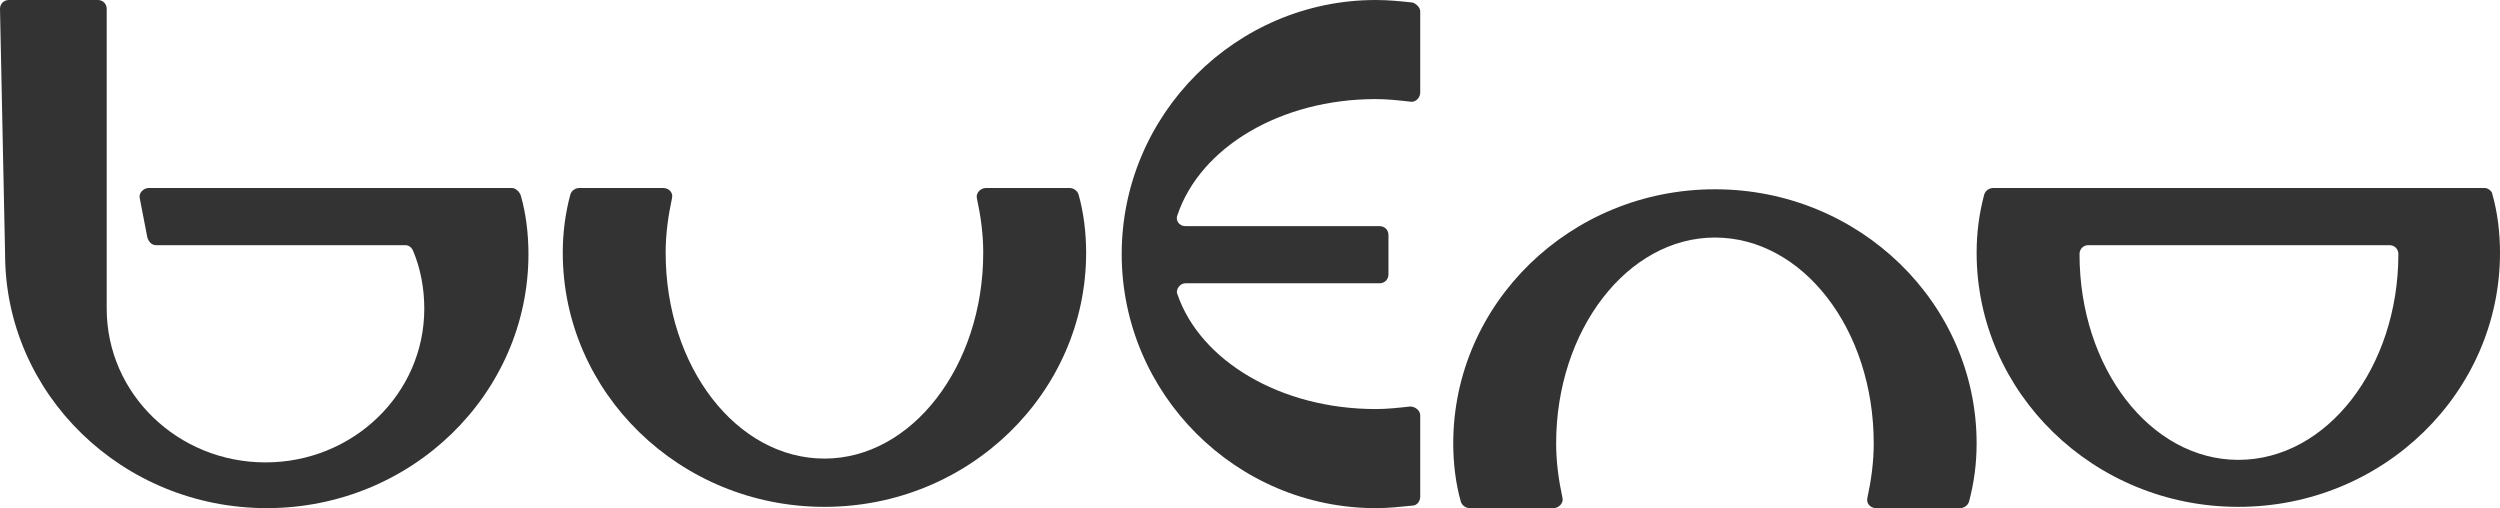
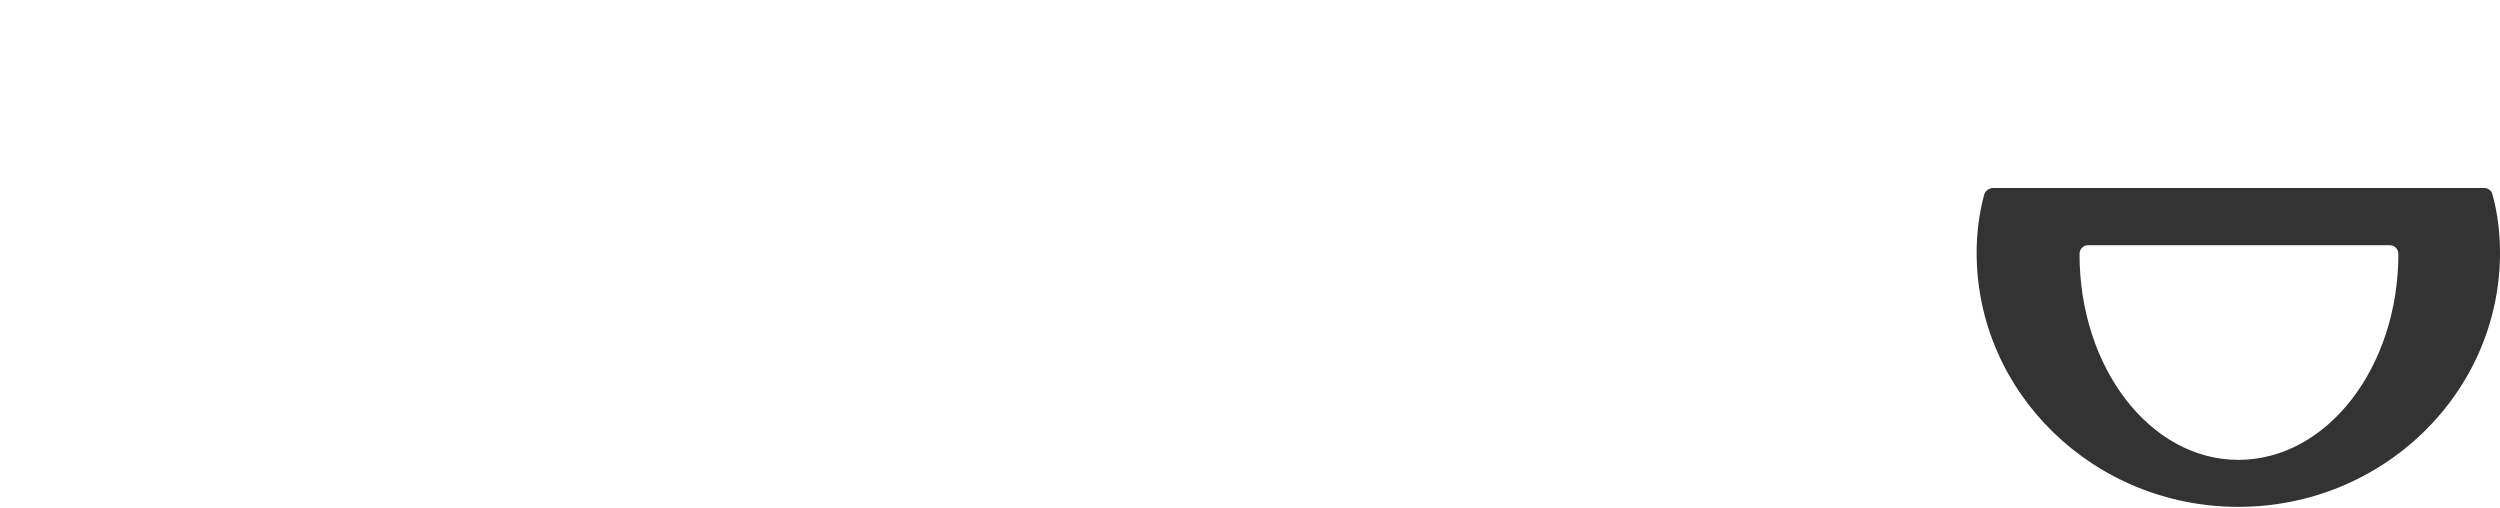
<svg xmlns="http://www.w3.org/2000/svg" version="1.1" id="Layer_1" x="0px" y="0px" width="196.8px" height="40px" viewBox="0 0 196.8 40" style="enable-background:new 0 0 196.8 40;" xml:space="preserve">
  <style type="text/css">
	.st0{fill-rule:evenodd;clip-rule:evenodd;fill:#333333;}
	.st1{fill-rule:evenodd;clip-rule:evenodd;fill:#F4EBDD;}
	.st2{opacity:0.5;fill:#E6E6E6;}
	.st3{fill:none;stroke:#72251D;stroke-miterlimit:10;}
	.st4{fill:#C69B53;}
	.st5{fill:none;stroke:#C69B53;stroke-miterlimit:10;}
</style>
  <g>
-     <path class="st0" d="M77.6,14.8c-0.4,0-0.8,0.4-0.7,0.8c0.3,1.4,0.5,2.8,0.5,4.3c0,8.9-5.6,16.2-12.5,16.2   c-6.9,0-12.5-7.2-12.5-16.2c0-1.5,0.2-2.9,0.5-4.3c0.1-0.4-0.2-0.8-0.7-0.8h-6.6c-0.3,0-0.6,0.2-0.7,0.5c-0.4,1.5-0.6,3-0.6,4.6   c0,11,9.2,20,20.6,20c11.4,0,20.6-9,20.6-20c0-1.6-0.2-3.2-0.6-4.6c-0.1-0.3-0.4-0.5-0.7-0.5H77.6z" />
-     <path class="st0" d="M122.3,40c0.4,0,0.8-0.4,0.7-0.8c-0.3-1.4-0.5-2.8-0.5-4.3c0-8.9,5.6-16.2,12.5-16.2c6.9,0,12.5,7.2,12.5,16.2   c0,1.5-0.2,2.9-0.5,4.3c-0.1,0.4,0.2,0.8,0.7,0.8h6.6c0.3,0,0.6-0.2,0.7-0.5c0.4-1.5,0.6-3,0.6-4.6c0-11-9.2-20-20.6-20   c-11.4,0-20.6,9-20.6,20c0,1.6,0.2,3.2,0.6,4.6c0.1,0.3,0.4,0.5,0.7,0.5H122.3z" />
-     <path class="st0" d="M40.3,14.8H11.7c-0.4,0-0.8,0.4-0.7,0.8l0.6,3.1c0.1,0.3,0.3,0.6,0.7,0.6h19.6c0.3,0,0.5,0.2,0.6,0.4   c0.6,1.4,0.9,3,0.9,4.6c0,6.7-5.6,12.1-12.5,12.1C14,36.4,8.4,31,8.4,24.3V0.7C8.4,0.3,8.1,0,7.7,0h-7C0.3,0,0,0.3,0,0.7L0.4,20   c0,11,9.2,20,20.6,20s20.6-9,20.6-20c0-1.6-0.2-3.2-0.6-4.6C40.9,15.1,40.6,14.8,40.3,14.8z" />
    <path class="st0" d="M195.6,14.8h-38.7c-0.3,0-0.6,0.2-0.7,0.5c-0.4,1.5-0.6,3-0.6,4.6c0,11,9.2,20,20.6,20c11.4,0,20.6-9,20.6-20   c0-1.6-0.2-3.2-0.6-4.6C196.2,15.1,195.9,14.8,195.6,14.8z M176.2,36.2c-6.9,0-12.5-7.2-12.5-16.2c0,0,0,0,0,0   c0-0.4,0.3-0.7,0.7-0.7h23.7c0.4,0,0.7,0.3,0.7,0.7c0,0,0,0,0,0C188.8,28.9,183.2,36.2,176.2,36.2z" />
-     <path class="st0" d="M108.3,7.8c0.9,0,1.8,0.1,2.7,0.2c0.4,0.1,0.8-0.3,0.8-0.7V0.9c0-0.3-0.3-0.6-0.6-0.7   c-0.9-0.1-1.9-0.2-2.9-0.2c-11,0-20,9-20,20c0,11,9,20,20,20c1,0,1.9-0.1,2.9-0.2c0.3,0,0.6-0.3,0.6-0.7v-6.4   c0-0.4-0.4-0.7-0.8-0.7c-0.9,0.1-1.8,0.2-2.7,0.2c-7.5,0-13.8-3.8-15.6-9c-0.2-0.4,0.2-0.9,0.6-0.9h15.3c0.4,0,0.7-0.3,0.7-0.7   v-3.1c0-0.4-0.3-0.7-0.7-0.7H93.3c-0.5,0-0.8-0.5-0.6-0.9C94.5,11.6,100.8,7.8,108.3,7.8z" />
  </g>
</svg>